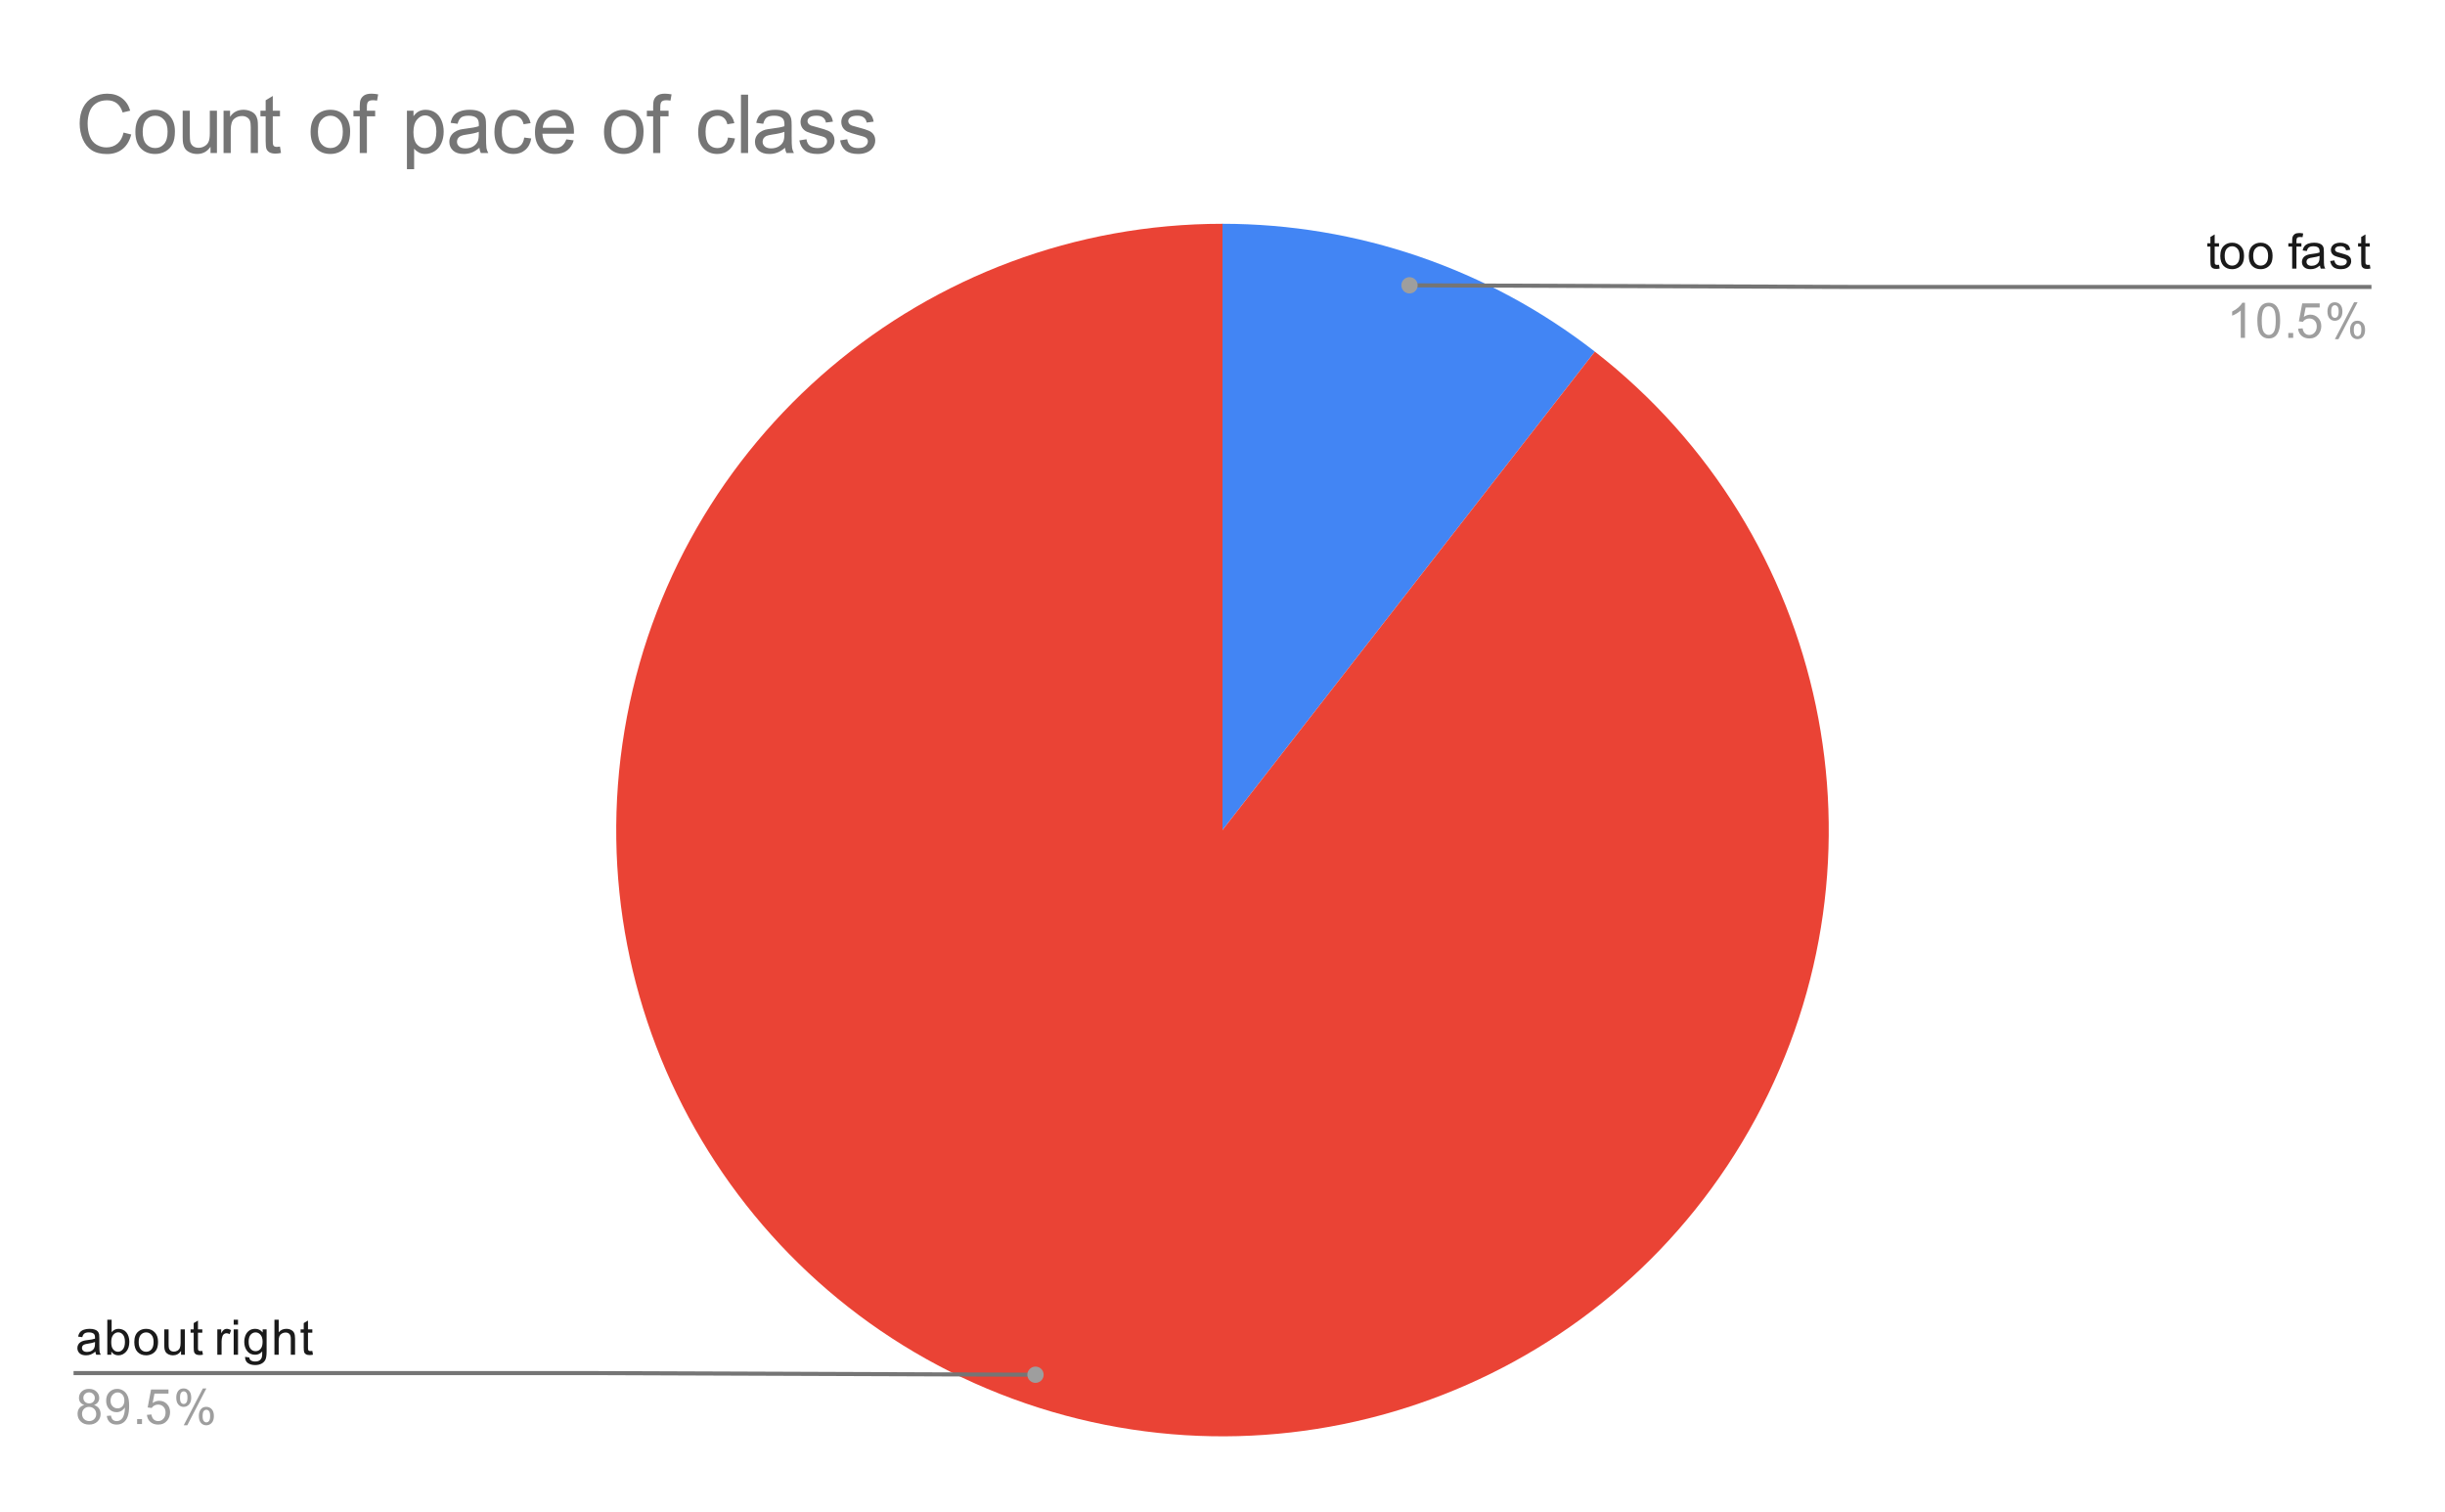
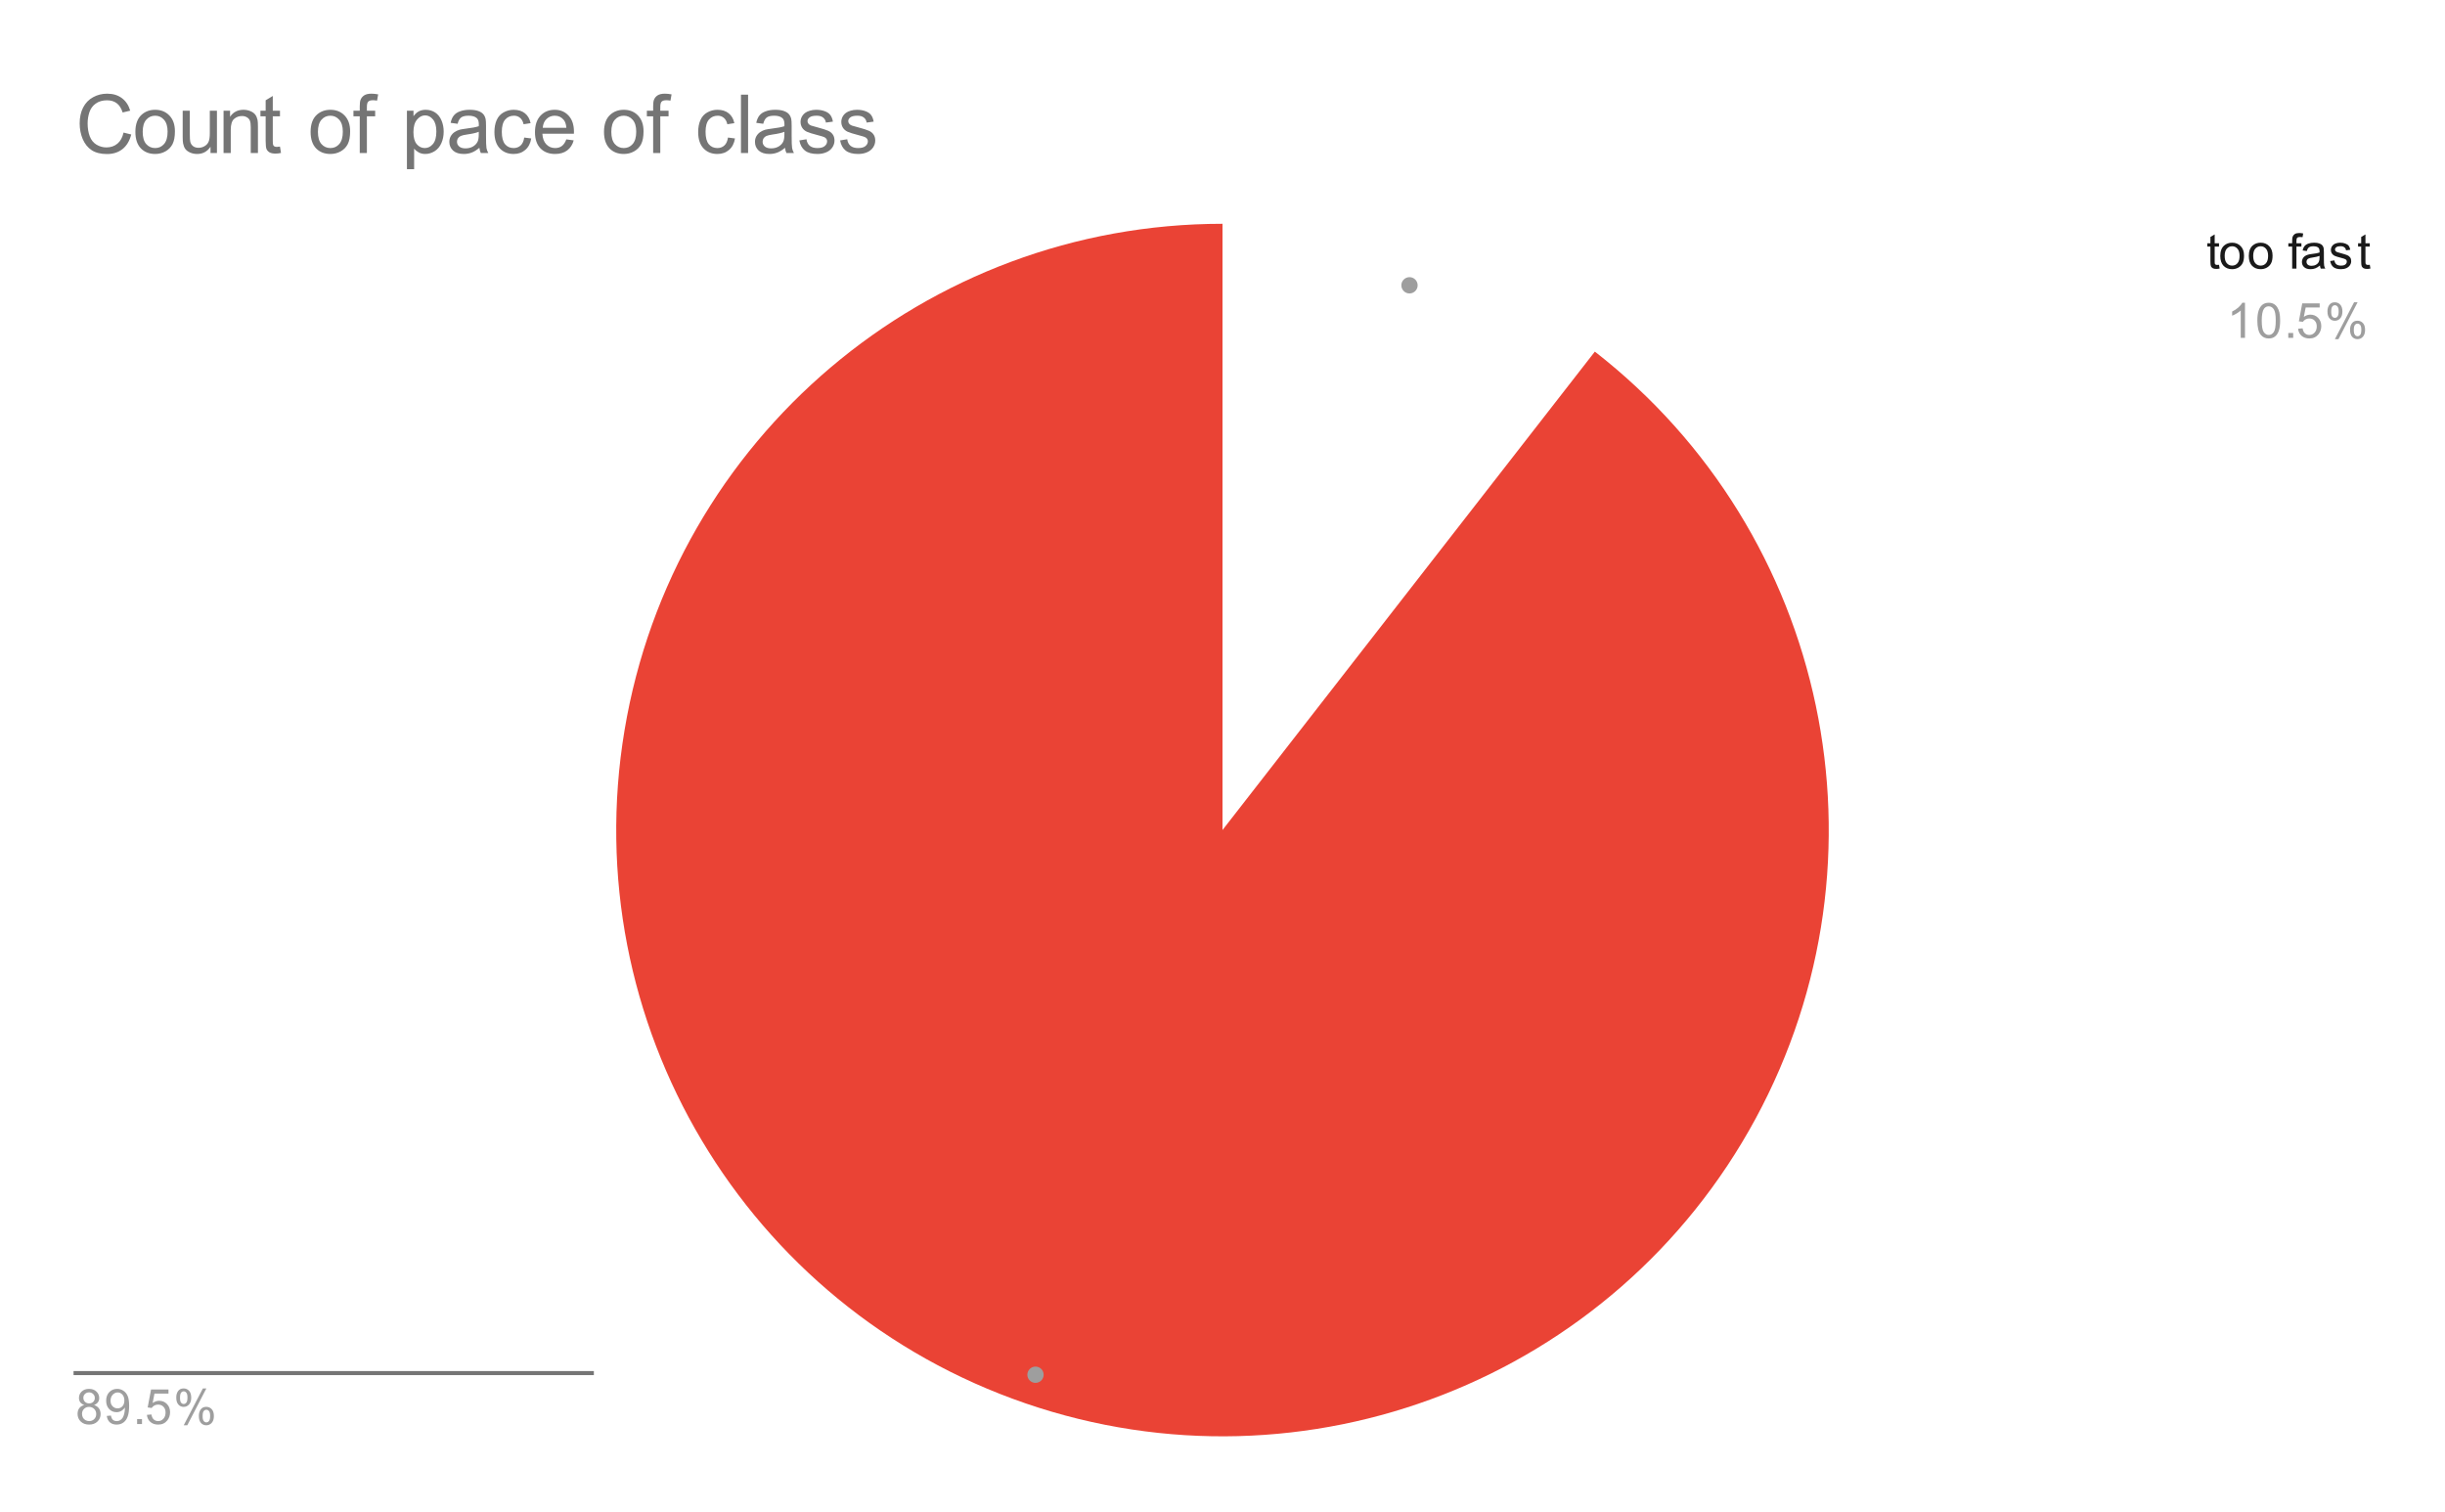
<svg xmlns="http://www.w3.org/2000/svg" version="1.1" viewBox="0.0 0.0 600.0 371.0" fill="none" stroke="none" stroke-linecap="square" stroke-miterlimit="10" width="600" height="371">
  <path fill="#ffffff" d="M0 0L600.0 0L600.0 371.0L0 371.0L0 0Z" fill-rule="nonzero" />
-   <path fill="#4285f4" d="M300.0 54.917C333.1 54.917 365.254 65.955 391.374 86.286L300.0 203.683Z" fill-rule="nonzero" />
  <path fill="#ea4335" d="M391.374 86.286C448.754 130.946 465.443 210.54 430.836 274.488C396.229 338.437 320.468 367.999 251.696 344.389C182.923 320.78 141.294 250.917 153.262 179.197C165.23 107.477 227.288 54.917 300.0 54.917L300.0 203.683Z" fill-rule="nonzero" />
-   <path fill="#1a1a1a" d="M23.409 331.684Q22.816 332.184 22.269 332.387Q21.738 332.591 21.113 332.591Q20.081 332.591 19.534 332.091Q18.988 331.591 18.988 330.809Q18.988 330.356 19.191 329.981Q19.394 329.591 19.738 329.372Q20.081 329.137 20.503 329.028Q20.8 328.934 21.441 328.856Q22.706 328.716 23.316 328.497Q23.316 328.278 23.316 328.231Q23.316 327.575 23.019 327.309Q22.613 326.966 21.816 326.966Q21.081 326.966 20.722 327.231Q20.363 327.481 20.191 328.137L19.159 327.997Q19.3 327.341 19.628 326.934Q19.956 326.528 20.566 326.309Q21.175 326.091 21.972 326.091Q22.769 326.091 23.269 326.278Q23.769 326.466 24.003 326.747Q24.238 327.028 24.331 327.466Q24.378 327.731 24.378 328.434L24.378 329.841Q24.378 331.309 24.441 331.7Q24.519 332.091 24.722 332.45L23.613 332.45Q23.456 332.122 23.409 331.684ZM23.316 329.325Q22.738 329.559 21.597 329.731Q20.941 329.825 20.675 329.95Q20.409 330.059 20.253 330.278Q20.113 330.497 20.113 330.778Q20.113 331.2 20.425 331.481Q20.753 331.762 21.363 331.762Q21.972 331.762 22.441 331.497Q22.925 331.231 23.144 330.762Q23.316 330.403 23.316 329.716L23.316 329.325ZM27.316 332.45L26.331 332.45L26.331 323.856L27.394 323.856L27.394 326.919Q28.066 326.091 29.097 326.091Q29.675 326.091 30.175 326.325Q30.691 326.544 31.019 326.966Q31.363 327.387 31.55 327.981Q31.738 328.575 31.738 329.247Q31.738 330.841 30.941 331.716Q30.144 332.591 29.05 332.591Q27.941 332.591 27.316 331.669L27.316 332.45ZM27.3 329.294Q27.3 330.403 27.613 330.903Q28.113 331.716 28.956 331.716Q29.644 331.716 30.144 331.122Q30.659 330.528 30.659 329.325Q30.659 328.106 30.175 327.528Q29.691 326.95 29.003 326.95Q28.316 326.95 27.8 327.559Q27.3 328.153 27.3 329.294ZM32.956 329.341Q32.956 327.606 33.909 326.778Q34.706 326.091 35.862 326.091Q37.144 326.091 37.956 326.934Q38.784 327.762 38.784 329.247Q38.784 330.45 38.425 331.137Q38.066 331.825 37.362 332.216Q36.675 332.591 35.862 332.591Q34.566 332.591 33.753 331.762Q32.956 330.919 32.956 329.341ZM34.034 329.341Q34.034 330.528 34.55 331.122Q35.081 331.716 35.862 331.716Q36.659 331.716 37.175 331.122Q37.691 330.528 37.691 329.309Q37.691 328.153 37.159 327.559Q36.644 326.966 35.862 326.966Q35.081 326.966 34.55 327.559Q34.034 328.137 34.034 329.341ZM44.425 332.45L44.425 331.528Q43.691 332.591 42.441 332.591Q41.894 332.591 41.409 332.387Q40.941 332.169 40.706 331.856Q40.472 331.528 40.378 331.059Q40.316 330.762 40.316 330.075L40.316 326.231L41.378 326.231L41.378 329.684Q41.378 330.497 41.441 330.794Q41.534 331.2 41.847 331.45Q42.175 331.684 42.659 331.684Q43.128 331.684 43.534 331.45Q43.956 331.2 44.128 330.778Q44.316 330.356 44.316 329.559L44.316 326.231L45.362 326.231L45.362 332.45L44.425 332.45ZM49.644 331.512L49.8 332.434Q49.347 332.528 49.003 332.528Q48.425 332.528 48.112 332.356Q47.8 332.169 47.659 331.872Q47.534 331.575 47.534 330.622L47.534 327.044L46.769 327.044L46.769 326.231L47.534 326.231L47.534 324.684L48.581 324.059L48.581 326.231L49.644 326.231L49.644 327.044L48.581 327.044L48.581 330.684Q48.581 331.137 48.628 331.262Q48.691 331.387 48.816 331.466Q48.941 331.544 49.175 331.544Q49.362 331.544 49.644 331.512ZM53.331 332.45L53.331 326.231L54.284 326.231L54.284 327.169Q54.644 326.512 54.941 326.309Q55.253 326.091 55.628 326.091Q56.159 326.091 56.706 326.419L56.347 327.403Q55.956 327.169 55.581 327.169Q55.222 327.169 54.941 327.387Q54.675 327.591 54.566 327.966Q54.378 328.528 54.378 329.184L54.378 332.45L53.331 332.45ZM57.347 325.075L57.347 323.856L58.409 323.856L58.409 325.075L57.347 325.075ZM57.347 332.45L57.347 326.231L58.409 326.231L58.409 332.45L57.347 332.45ZM60.144 332.966L61.175 333.122Q61.237 333.591 61.534 333.809Q61.925 334.106 62.597 334.106Q63.331 334.106 63.722 333.809Q64.128 333.512 64.269 332.997Q64.362 332.669 64.347 331.637Q63.659 332.45 62.628 332.45Q61.347 332.45 60.644 331.528Q59.941 330.591 59.941 329.309Q59.941 328.419 60.253 327.669Q60.581 326.903 61.191 326.497Q61.8 326.091 62.628 326.091Q63.737 326.091 64.456 326.981L64.456 326.231L65.425 326.231L65.425 331.606Q65.425 333.059 65.128 333.669Q64.831 334.278 64.191 334.622Q63.55 334.981 62.612 334.981Q61.503 334.981 60.816 334.481Q60.128 333.981 60.144 332.966ZM61.019 329.231Q61.019 330.45 61.503 331.012Q61.987 331.575 62.722 331.575Q63.456 331.575 63.941 331.012Q64.441 330.45 64.441 329.262Q64.441 328.122 63.925 327.544Q63.425 326.966 62.706 326.966Q62.003 326.966 61.503 327.544Q61.019 328.106 61.019 329.231ZM67.347 332.45L67.347 323.856L68.394 323.856L68.394 326.934Q69.128 326.091 70.253 326.091Q70.956 326.091 71.456 326.372Q71.972 326.637 72.191 327.122Q72.409 327.591 72.409 328.512L72.409 332.45L71.362 332.45L71.362 328.512Q71.362 327.716 71.019 327.356Q70.675 326.997 70.05 326.997Q69.581 326.997 69.159 327.247Q68.753 327.481 68.566 327.903Q68.394 328.309 68.394 329.044L68.394 332.45L67.347 332.45ZM76.644 331.512L76.8 332.434Q76.347 332.528 76.003 332.528Q75.425 332.528 75.112 332.356Q74.8 332.169 74.659 331.872Q74.534 331.575 74.534 330.622L74.534 327.044L73.769 327.044L73.769 326.231L74.534 326.231L74.534 324.684L75.581 324.059L75.581 326.231L76.644 326.231L76.644 327.044L75.581 327.044L75.581 330.684Q75.581 331.137 75.628 331.262Q75.691 331.387 75.816 331.466Q75.941 331.544 76.175 331.544Q76.362 331.544 76.644 331.512Z" fill-rule="nonzero" />
  <path fill="#9e9e9e" d="M20.675 344.794Q20.019 344.544 19.691 344.106Q19.378 343.653 19.378 343.044Q19.378 342.106 20.05 341.466Q20.738 340.825 21.847 340.825Q22.972 340.825 23.659 341.481Q24.347 342.137 24.347 343.075Q24.347 343.669 24.034 344.106Q23.722 344.544 23.081 344.794Q23.878 345.044 24.284 345.622Q24.691 346.2 24.691 346.997Q24.691 348.091 23.909 348.841Q23.144 349.591 21.863 349.591Q20.597 349.591 19.816 348.841Q19.034 348.091 19.034 346.966Q19.034 346.122 19.456 345.559Q19.894 344.997 20.675 344.794ZM20.456 342.997Q20.456 343.606 20.847 343.997Q21.253 344.387 21.878 344.387Q22.488 344.387 22.878 344.012Q23.269 343.622 23.269 343.059Q23.269 342.481 22.863 342.091Q22.456 341.684 21.863 341.684Q21.253 341.684 20.847 342.075Q20.456 342.466 20.456 342.997ZM20.128 346.966Q20.128 347.419 20.331 347.841Q20.55 348.262 20.972 348.497Q21.394 348.731 21.878 348.731Q22.628 348.731 23.113 348.247Q23.613 347.762 23.613 347.012Q23.613 346.247 23.113 345.747Q22.613 345.247 21.847 345.247Q21.097 345.247 20.613 345.747Q20.128 346.231 20.128 346.966ZM26.206 347.466L27.222 347.372Q27.347 348.091 27.706 348.419Q28.081 348.731 28.644 348.731Q29.128 348.731 29.488 348.512Q29.863 348.278 30.097 347.919Q30.331 347.544 30.488 346.919Q30.644 346.278 30.644 345.622Q30.644 345.544 30.644 345.403Q30.331 345.903 29.784 346.231Q29.238 346.544 28.597 346.544Q27.519 346.544 26.784 345.778Q26.05 344.997 26.05 343.731Q26.05 342.419 26.816 341.622Q27.597 340.825 28.753 340.825Q29.581 340.825 30.269 341.278Q30.972 341.731 31.331 342.575Q31.691 343.403 31.691 344.981Q31.691 346.622 31.331 347.606Q30.988 348.575 30.269 349.091Q29.566 349.591 28.628 349.591Q27.613 349.591 26.972 349.044Q26.331 348.481 26.206 347.466ZM30.519 343.669Q30.519 342.762 30.034 342.231Q29.566 341.7 28.878 341.7Q28.175 341.7 27.644 342.278Q27.128 342.841 27.128 343.762Q27.128 344.575 27.628 345.091Q28.128 345.606 28.847 345.606Q29.581 345.606 30.05 345.091Q30.519 344.575 30.519 343.669ZM33.644 349.45L33.644 348.247L34.847 348.247L34.847 349.45L33.644 349.45ZM36.05 347.2L37.159 347.106Q37.284 347.919 37.722 348.325Q38.175 348.731 38.816 348.731Q39.566 348.731 40.097 348.153Q40.628 347.575 40.628 346.637Q40.628 345.731 40.112 345.216Q39.612 344.684 38.784 344.684Q38.284 344.684 37.862 344.919Q37.456 345.153 37.222 345.512L36.237 345.387L37.066 340.981L41.347 340.981L41.347 341.981L37.909 341.981L37.456 344.294Q38.222 343.747 39.066 343.747Q40.191 343.747 40.956 344.528Q41.737 345.309 41.737 346.544Q41.737 347.7 41.066 348.559Q40.237 349.591 38.816 349.591Q37.644 349.591 36.894 348.934Q36.159 348.278 36.05 347.2ZM43.253 342.919Q43.253 341.997 43.706 341.356Q44.175 340.716 45.05 340.716Q45.862 340.716 46.394 341.294Q46.925 341.872 46.925 342.981Q46.925 344.075 46.378 344.669Q45.847 345.247 45.066 345.247Q44.284 345.247 43.769 344.669Q43.253 344.091 43.253 342.919ZM45.081 341.434Q44.691 341.434 44.425 341.778Q44.175 342.122 44.175 343.028Q44.175 343.856 44.425 344.2Q44.691 344.528 45.081 344.528Q45.487 344.528 45.737 344.184Q46.003 343.841 46.003 342.95Q46.003 342.106 45.737 341.778Q45.472 341.434 45.081 341.434ZM45.081 349.762L49.784 340.716L50.644 340.716L45.956 349.762L45.081 349.762ZM48.8 347.434Q48.8 346.512 49.253 345.872Q49.722 345.231 50.612 345.231Q51.425 345.231 51.956 345.809Q52.487 346.372 52.487 347.497Q52.487 348.591 51.941 349.184Q51.409 349.762 50.612 349.762Q49.847 349.762 49.316 349.184Q48.8 348.606 48.8 347.434ZM50.644 345.95Q50.237 345.95 49.972 346.294Q49.722 346.637 49.722 347.544Q49.722 348.356 49.987 348.7Q50.253 349.044 50.644 349.044Q51.034 349.044 51.3 348.7Q51.566 348.356 51.566 347.45Q51.566 346.622 51.3 346.294Q51.034 345.95 50.644 345.95Z" fill-rule="nonzero" />
-   <path stroke="#757575" stroke-width="1.0" stroke-linecap="butt" d="M18.55 336.95L145.233 336.95L254.111 337.354" fill-rule="nonzero" />
+   <path stroke="#757575" stroke-width="1.0" stroke-linecap="butt" d="M18.55 336.95L145.233 336.95" fill-rule="nonzero" />
  <path fill="#9e9e9e" d="M256.111 337.354C256.111 336.25 255.215 335.354 254.111 335.354C253.006 335.354 252.111 336.25 252.111 337.354C252.111 338.459 253.006 339.354 254.111 339.354C255.215 339.354 256.111 338.459 256.111 337.354" fill-rule="nonzero" />
  <path fill="#1a1a1a" d="M544.544 64.979L544.7 65.901Q544.247 65.995 543.903 65.995Q543.325 65.995 543.013 65.823Q542.7 65.635 542.559 65.339Q542.434 65.042 542.434 64.089L542.434 60.51L541.669 60.51L541.669 59.698L542.434 59.698L542.434 58.151L543.481 57.526L543.481 59.698L544.544 59.698L544.544 60.51L543.481 60.51L543.481 64.151Q543.481 64.604 543.528 64.729Q543.591 64.854 543.716 64.932Q543.841 65.01 544.075 65.01Q544.263 65.01 544.544 64.979ZM544.856 62.807Q544.856 61.073 545.809 60.245Q546.606 59.557 547.763 59.557Q549.044 59.557 549.856 60.401Q550.684 61.229 550.684 62.714Q550.684 63.917 550.325 64.604Q549.966 65.292 549.263 65.682Q548.575 66.057 547.763 66.057Q546.466 66.057 545.653 65.229Q544.856 64.385 544.856 62.807ZM545.934 62.807Q545.934 63.995 546.45 64.589Q546.981 65.182 547.763 65.182Q548.559 65.182 549.075 64.589Q549.591 63.995 549.591 62.776Q549.591 61.62 549.059 61.026Q548.544 60.432 547.763 60.432Q546.981 60.432 546.45 61.026Q545.934 61.604 545.934 62.807ZM551.856 62.807Q551.856 61.073 552.809 60.245Q553.606 59.557 554.763 59.557Q556.044 59.557 556.856 60.401Q557.684 61.229 557.684 62.714Q557.684 63.917 557.325 64.604Q556.966 65.292 556.263 65.682Q555.575 66.057 554.763 66.057Q553.466 66.057 552.653 65.229Q551.856 64.385 551.856 62.807ZM552.934 62.807Q552.934 63.995 553.45 64.589Q553.981 65.182 554.763 65.182Q555.559 65.182 556.075 64.589Q556.591 63.995 556.591 62.776Q556.591 61.62 556.059 61.026Q555.544 60.432 554.763 60.432Q553.981 60.432 553.45 61.026Q552.934 61.604 552.934 62.807ZM562.497 65.917L562.497 60.51L561.559 60.51L561.559 59.698L562.497 59.698L562.497 59.026Q562.497 58.401 562.606 58.104Q562.763 57.682 563.138 57.432Q563.528 57.182 564.216 57.182Q564.669 57.182 565.2 57.292L565.044 58.198Q564.716 58.151 564.419 58.151Q563.934 58.151 563.731 58.354Q563.544 58.557 563.544 59.12L563.544 59.698L564.763 59.698L564.763 60.51L563.544 60.51L563.544 65.917L562.497 65.917ZM569.309 65.151Q568.716 65.651 568.169 65.854Q567.638 66.057 567.013 66.057Q565.981 66.057 565.434 65.557Q564.888 65.057 564.888 64.276Q564.888 63.823 565.091 63.448Q565.294 63.057 565.638 62.839Q565.981 62.604 566.403 62.495Q566.7 62.401 567.341 62.323Q568.606 62.182 569.216 61.964Q569.216 61.745 569.216 61.698Q569.216 61.042 568.919 60.776Q568.513 60.432 567.716 60.432Q566.981 60.432 566.622 60.698Q566.263 60.948 566.091 61.604L565.059 61.464Q565.2 60.807 565.528 60.401Q565.856 59.995 566.466 59.776Q567.075 59.557 567.872 59.557Q568.669 59.557 569.169 59.745Q569.669 59.932 569.903 60.214Q570.138 60.495 570.231 60.932Q570.278 61.198 570.278 61.901L570.278 63.307Q570.278 64.776 570.341 65.167Q570.419 65.557 570.622 65.917L569.513 65.917Q569.356 65.589 569.309 65.151ZM569.216 62.792Q568.638 63.026 567.497 63.198Q566.841 63.292 566.575 63.417Q566.309 63.526 566.153 63.745Q566.013 63.964 566.013 64.245Q566.013 64.667 566.325 64.948Q566.653 65.229 567.263 65.229Q567.872 65.229 568.341 64.964Q568.825 64.698 569.044 64.229Q569.216 63.87 569.216 63.182L569.216 62.792ZM571.825 64.057L572.856 63.901Q572.95 64.526 573.341 64.854Q573.747 65.182 574.481 65.182Q575.2 65.182 575.544 64.901Q575.903 64.604 575.903 64.198Q575.903 63.839 575.591 63.635Q575.372 63.495 574.513 63.276Q573.356 62.979 572.903 62.776Q572.466 62.557 572.231 62.182Q571.997 61.807 571.997 61.339Q571.997 60.932 572.184 60.573Q572.372 60.214 572.7 59.979Q572.95 59.807 573.372 59.682Q573.794 59.557 574.294 59.557Q575.013 59.557 575.559 59.776Q576.122 59.979 576.388 60.339Q576.653 60.698 576.747 61.292L575.716 61.432Q575.653 60.964 575.309 60.698Q574.981 60.417 574.356 60.417Q573.638 60.417 573.325 60.667Q573.013 60.901 573.013 61.229Q573.013 61.432 573.138 61.589Q573.278 61.76 573.544 61.87Q573.7 61.932 574.481 62.135Q575.606 62.448 576.044 62.635Q576.481 62.823 576.731 63.182Q576.981 63.542 576.981 64.089Q576.981 64.62 576.669 65.089Q576.372 65.542 575.794 65.807Q575.216 66.057 574.481 66.057Q573.263 66.057 572.622 65.557Q571.997 65.042 571.825 64.057ZM581.544 64.979L581.7 65.901Q581.247 65.995 580.903 65.995Q580.325 65.995 580.013 65.823Q579.7 65.635 579.559 65.339Q579.434 65.042 579.434 64.089L579.434 60.51L578.669 60.51L578.669 59.698L579.434 59.698L579.434 58.151L580.481 57.526L580.481 59.698L581.544 59.698L581.544 60.51L580.481 60.51L580.481 64.151Q580.481 64.604 580.528 64.729Q580.591 64.854 580.716 64.932Q580.841 65.01 581.075 65.01Q581.263 65.01 581.544 64.979Z" fill-rule="nonzero" />
  <path fill="#9e9e9e" d="M550.919 82.917L549.872 82.917L549.872 76.198Q549.481 76.557 548.856 76.932Q548.247 77.292 547.763 77.464L547.763 76.448Q548.638 76.026 549.294 75.448Q549.966 74.854 550.247 74.292L550.919 74.292L550.919 82.917ZM553.95 78.682Q553.95 77.151 554.263 76.229Q554.575 75.292 555.184 74.792Q555.809 74.292 556.747 74.292Q557.434 74.292 557.95 74.573Q558.481 74.854 558.825 75.385Q559.169 75.901 559.356 76.651Q559.544 77.401 559.544 78.682Q559.544 80.198 559.231 81.12Q558.934 82.042 558.309 82.557Q557.7 83.057 556.747 83.057Q555.513 83.057 554.794 82.167Q553.95 81.104 553.95 78.682ZM555.028 78.682Q555.028 80.792 555.528 81.495Q556.028 82.198 556.747 82.198Q557.481 82.198 557.966 81.495Q558.466 80.792 558.466 78.682Q558.466 76.557 557.966 75.87Q557.481 75.167 556.731 75.167Q556.013 75.167 555.575 75.776Q555.028 76.557 555.028 78.682ZM561.544 82.917L561.544 81.714L562.747 81.714L562.747 82.917L561.544 82.917ZM563.95 80.667L565.059 80.573Q565.184 81.385 565.622 81.792Q566.075 82.198 566.716 82.198Q567.466 82.198 567.997 81.62Q568.528 81.042 568.528 80.104Q568.528 79.198 568.013 78.682Q567.513 78.151 566.684 78.151Q566.184 78.151 565.763 78.385Q565.356 78.62 565.122 78.979L564.138 78.854L564.966 74.448L569.247 74.448L569.247 75.448L565.809 75.448L565.356 77.76Q566.122 77.214 566.966 77.214Q568.091 77.214 568.856 77.995Q569.638 78.776 569.638 80.01Q569.638 81.167 568.966 82.026Q568.138 83.057 566.716 83.057Q565.544 83.057 564.794 82.401Q564.059 81.745 563.95 80.667ZM571.153 76.385Q571.153 75.464 571.606 74.823Q572.075 74.182 572.95 74.182Q573.763 74.182 574.294 74.76Q574.825 75.339 574.825 76.448Q574.825 77.542 574.278 78.135Q573.747 78.714 572.966 78.714Q572.184 78.714 571.669 78.135Q571.153 77.557 571.153 76.385ZM572.981 74.901Q572.591 74.901 572.325 75.245Q572.075 75.589 572.075 76.495Q572.075 77.323 572.325 77.667Q572.591 77.995 572.981 77.995Q573.388 77.995 573.638 77.651Q573.903 77.307 573.903 76.417Q573.903 75.573 573.638 75.245Q573.372 74.901 572.981 74.901ZM572.981 83.229L577.684 74.182L578.544 74.182L573.856 83.229L572.981 83.229ZM576.7 80.901Q576.7 79.979 577.153 79.339Q577.622 78.698 578.513 78.698Q579.325 78.698 579.856 79.276Q580.388 79.839 580.388 80.964Q580.388 82.057 579.841 82.651Q579.309 83.229 578.513 83.229Q577.747 83.229 577.216 82.651Q576.7 82.073 576.7 80.901ZM578.544 79.417Q578.138 79.417 577.872 79.76Q577.622 80.104 577.622 81.01Q577.622 81.823 577.888 82.167Q578.153 82.51 578.544 82.51Q578.934 82.51 579.2 82.167Q579.466 81.823 579.466 80.917Q579.466 80.089 579.2 79.76Q578.934 79.417 578.544 79.417Z" fill-rule="nonzero" />
-   <path stroke="#757575" stroke-width="1.0" stroke-linecap="butt" d="M581.45 70.417L454.767 70.417L345.889 70.013" fill-rule="nonzero" />
  <path fill="#9e9e9e" d="M347.889 70.013C347.889 68.908 346.994 68.013 345.889 68.013C344.785 68.013 343.889 68.908 343.889 70.013C343.889 71.117 344.785 72.013 345.889 72.013C346.994 72.013 347.889 71.117 347.889 70.013" fill-rule="nonzero" />
  <path fill="#757575" d="M30.316 32.534L32.206 33.003Q31.613 35.347 30.066 36.581Q28.519 37.8 26.269 37.8Q23.956 37.8 22.503 36.862Q21.066 35.909 20.3 34.128Q19.55 32.331 19.55 30.284Q19.55 28.05 20.394 26.394Q21.253 24.722 22.831 23.863Q24.409 22.988 26.3 22.988Q28.456 22.988 29.909 24.081Q31.378 25.175 31.956 27.159L30.097 27.597Q29.597 26.034 28.644 25.331Q27.706 24.613 26.269 24.613Q24.613 24.613 23.503 25.409Q22.394 26.191 21.941 27.534Q21.503 28.863 21.503 30.269Q21.503 32.097 22.034 33.472Q22.566 34.831 23.691 35.503Q24.816 36.175 26.113 36.175Q27.706 36.175 28.816 35.253Q29.925 34.331 30.316 32.534ZM33.222 32.362Q33.222 29.488 34.816 28.097Q36.159 26.941 38.081 26.941Q40.222 26.941 41.566 28.347Q42.925 29.753 42.925 32.222Q42.925 34.222 42.331 35.378Q41.737 36.519 40.581 37.159Q39.441 37.784 38.081 37.784Q35.894 37.784 34.55 36.394Q33.222 34.987 33.222 32.362ZM35.019 32.362Q35.019 34.362 35.878 35.347Q36.753 36.331 38.081 36.331Q39.394 36.331 40.253 35.347Q41.128 34.347 41.128 32.3Q41.128 30.378 40.253 29.394Q39.378 28.394 38.081 28.394Q36.753 28.394 35.878 29.394Q35.019 30.378 35.019 32.362ZM51.659 37.55L51.659 36.019Q50.456 37.784 48.378 37.784Q47.456 37.784 46.659 37.441Q45.862 37.081 45.472 36.55Q45.097 36.019 44.941 35.237Q44.831 34.722 44.831 33.597L44.831 27.175L46.581 27.175L46.581 32.925Q46.581 34.3 46.691 34.784Q46.862 35.472 47.394 35.878Q47.941 36.269 48.722 36.269Q49.519 36.269 50.206 35.862Q50.909 35.456 51.191 34.769Q51.487 34.066 51.487 32.737L51.487 27.175L53.237 27.175L53.237 37.55L51.659 37.55ZM54.862 37.55L54.862 27.175L56.456 27.175L56.456 28.659Q57.597 26.941 59.753 26.941Q60.691 26.941 61.472 27.284Q62.269 27.613 62.659 28.159Q63.05 28.706 63.206 29.456Q63.3 29.956 63.3 31.175L63.3 37.55L61.534 37.55L61.534 31.238Q61.534 30.159 61.331 29.628Q61.128 29.097 60.597 28.784Q60.081 28.472 59.378 28.472Q58.253 28.472 57.441 29.191Q56.628 29.894 56.628 31.878L56.628 37.55L54.862 37.55ZM68.706 35.972L68.956 37.534Q68.222 37.691 67.628 37.691Q66.675 37.691 66.144 37.394Q65.628 37.081 65.409 36.597Q65.191 36.097 65.191 34.519L65.191 28.55L63.909 28.55L63.909 27.175L65.191 27.175L65.191 24.613L66.941 23.55L66.941 27.175L68.706 27.175L68.706 28.55L66.941 28.55L66.941 34.612Q66.941 35.362 67.034 35.581Q67.128 35.784 67.331 35.925Q67.55 36.05 67.941 36.05Q68.222 36.05 68.706 35.972ZM76.222 32.362Q76.222 29.488 77.816 28.097Q79.159 26.941 81.081 26.941Q83.222 26.941 84.566 28.347Q85.925 29.753 85.925 32.222Q85.925 34.222 85.331 35.378Q84.737 36.519 83.581 37.159Q82.441 37.784 81.081 37.784Q78.894 37.784 77.55 36.394Q76.222 34.987 76.222 32.362ZM78.019 32.362Q78.019 34.362 78.878 35.347Q79.753 36.331 81.081 36.331Q82.394 36.331 83.253 35.347Q84.128 34.347 84.128 32.3Q84.128 30.378 83.253 29.394Q82.378 28.394 81.081 28.394Q79.753 28.394 78.878 29.394Q78.019 30.378 78.019 32.362ZM88.284 37.55L88.284 28.55L86.737 28.55L86.737 27.175L88.284 27.175L88.284 26.081Q88.284 25.034 88.472 24.519Q88.722 23.831 89.362 23.409Q90.003 22.988 91.159 22.988Q91.909 22.988 92.8 23.159L92.534 24.691Q91.987 24.597 91.503 24.597Q90.706 24.597 90.362 24.941Q90.034 25.284 90.034 26.222L90.034 27.175L92.066 27.175L92.066 28.55L90.034 28.55L90.034 37.55L88.284 37.55ZM99.862 41.519L99.862 27.175L101.472 27.175L101.472 28.519Q102.034 27.738 102.737 27.347Q103.456 26.941 104.472 26.941Q105.8 26.941 106.816 27.628Q107.831 28.316 108.347 29.566Q108.878 30.8 108.878 32.284Q108.878 33.878 108.3 35.159Q107.737 36.425 106.644 37.112Q105.55 37.784 104.347 37.784Q103.472 37.784 102.769 37.409Q102.081 37.034 101.628 36.472L101.628 41.519L99.862 41.519ZM101.456 32.425Q101.456 34.425 102.269 35.378Q103.081 36.331 104.237 36.331Q105.409 36.331 106.237 35.347Q107.081 34.362 107.081 32.269Q107.081 30.3 106.253 29.316Q105.441 28.316 104.316 28.316Q103.191 28.316 102.316 29.378Q101.456 30.425 101.456 32.425ZM117.644 36.269Q116.659 37.097 115.753 37.441Q114.847 37.784 113.816 37.784Q112.112 37.784 111.191 36.956Q110.269 36.112 110.269 34.816Q110.269 34.05 110.612 33.425Q110.972 32.8 111.534 32.425Q112.097 32.034 112.8 31.831Q113.316 31.706 114.362 31.566Q116.487 31.316 117.487 30.972Q117.503 30.613 117.503 30.503Q117.503 29.441 117.003 28.988Q116.331 28.394 115.003 28.394Q113.753 28.394 113.159 28.831Q112.581 29.269 112.3 30.378L110.581 30.144Q110.816 29.034 111.347 28.363Q111.878 27.675 112.894 27.316Q113.909 26.941 115.253 26.941Q116.581 26.941 117.409 27.253Q118.237 27.566 118.628 28.05Q119.019 28.519 119.175 29.238Q119.269 29.691 119.269 30.863L119.269 33.206Q119.269 35.659 119.378 36.316Q119.487 36.956 119.831 37.55L117.987 37.55Q117.722 37.003 117.644 36.269ZM117.487 32.347Q116.534 32.737 114.612 33.003Q113.534 33.159 113.081 33.362Q112.644 33.55 112.394 33.925Q112.144 34.3 112.144 34.769Q112.144 35.472 112.675 35.941Q113.206 36.409 114.237 36.409Q115.253 36.409 116.034 35.972Q116.831 35.519 117.206 34.753Q117.487 34.144 117.487 32.987L117.487 32.347ZM128.644 33.753L130.363 33.972Q130.081 35.769 128.909 36.784Q127.753 37.784 126.05 37.784Q123.925 37.784 122.628 36.394Q121.331 35.003 121.331 32.409Q121.331 30.722 121.878 29.472Q122.441 28.206 123.581 27.581Q124.722 26.941 126.066 26.941Q127.753 26.941 128.816 27.8Q129.894 28.659 130.206 30.222L128.488 30.488Q128.253 29.441 127.628 28.925Q127.003 28.394 126.128 28.394Q124.8 28.394 123.972 29.347Q123.144 30.3 123.144 32.347Q123.144 34.441 123.941 35.394Q124.737 36.331 126.034 36.331Q127.066 36.331 127.753 35.706Q128.456 35.066 128.644 33.753ZM138.972 34.206L140.784 34.441Q140.363 36.019 139.191 36.909Q138.034 37.784 136.222 37.784Q133.956 37.784 132.613 36.394Q131.284 34.987 131.284 32.456Q131.284 29.831 132.628 28.394Q133.972 26.941 136.128 26.941Q138.206 26.941 139.519 28.363Q140.847 29.769 140.847 32.347Q140.847 32.503 140.831 32.816L133.097 32.816Q133.191 34.519 134.066 35.425Q134.941 36.331 136.238 36.331Q137.206 36.331 137.878 35.831Q138.566 35.316 138.972 34.206ZM133.191 31.363L138.988 31.363Q138.878 30.066 138.331 29.409Q137.488 28.394 136.144 28.394Q134.941 28.394 134.113 29.206Q133.284 30.003 133.191 31.363ZM148.222 32.362Q148.222 29.488 149.816 28.097Q151.159 26.941 153.081 26.941Q155.222 26.941 156.566 28.347Q157.925 29.753 157.925 32.222Q157.925 34.222 157.331 35.378Q156.738 36.519 155.581 37.159Q154.441 37.784 153.081 37.784Q150.894 37.784 149.55 36.394Q148.222 34.987 148.222 32.362ZM150.019 32.362Q150.019 34.362 150.878 35.347Q151.753 36.331 153.081 36.331Q154.394 36.331 155.253 35.347Q156.128 34.347 156.128 32.3Q156.128 30.378 155.253 29.394Q154.378 28.394 153.081 28.394Q151.753 28.394 150.878 29.394Q150.019 30.378 150.019 32.362ZM160.284 37.55L160.284 28.55L158.738 28.55L158.738 27.175L160.284 27.175L160.284 26.081Q160.284 25.034 160.472 24.519Q160.722 23.831 161.363 23.409Q162.003 22.988 163.159 22.988Q163.909 22.988 164.8 23.159L164.534 24.691Q163.988 24.597 163.503 24.597Q162.706 24.597 162.363 24.941Q162.034 25.284 162.034 26.222L162.034 27.175L164.066 27.175L164.066 28.55L162.034 28.55L162.034 37.55L160.284 37.55ZM178.644 33.753L180.363 33.972Q180.081 35.769 178.909 36.784Q177.753 37.784 176.05 37.784Q173.925 37.784 172.628 36.394Q171.331 35.003 171.331 32.409Q171.331 30.722 171.878 29.472Q172.441 28.206 173.581 27.581Q174.722 26.941 176.066 26.941Q177.753 26.941 178.816 27.8Q179.894 28.659 180.206 30.222L178.488 30.488Q178.253 29.441 177.628 28.925Q177.003 28.394 176.128 28.394Q174.8 28.394 173.972 29.347Q173.144 30.3 173.144 32.347Q173.144 34.441 173.941 35.394Q174.738 36.331 176.034 36.331Q177.066 36.331 177.753 35.706Q178.456 35.066 178.644 33.753ZM181.831 37.55L181.831 23.238L183.581 23.238L183.581 37.55L181.831 37.55ZM192.644 36.269Q191.659 37.097 190.753 37.441Q189.847 37.784 188.816 37.784Q187.113 37.784 186.191 36.956Q185.269 36.112 185.269 34.816Q185.269 34.05 185.613 33.425Q185.972 32.8 186.534 32.425Q187.097 32.034 187.8 31.831Q188.316 31.706 189.363 31.566Q191.488 31.316 192.488 30.972Q192.503 30.613 192.503 30.503Q192.503 29.441 192.003 28.988Q191.331 28.394 190.003 28.394Q188.753 28.394 188.159 28.831Q187.581 29.269 187.3 30.378L185.581 30.144Q185.816 29.034 186.347 28.363Q186.878 27.675 187.894 27.316Q188.909 26.941 190.253 26.941Q191.581 26.941 192.409 27.253Q193.238 27.566 193.628 28.05Q194.019 28.519 194.175 29.238Q194.269 29.691 194.269 30.863L194.269 33.206Q194.269 35.659 194.378 36.316Q194.488 36.956 194.831 37.55L192.988 37.55Q192.722 37.003 192.644 36.269ZM192.488 32.347Q191.534 32.737 189.613 33.003Q188.534 33.159 188.081 33.362Q187.644 33.55 187.394 33.925Q187.144 34.3 187.144 34.769Q187.144 35.472 187.675 35.941Q188.206 36.409 189.238 36.409Q190.253 36.409 191.034 35.972Q191.831 35.519 192.206 34.753Q192.488 34.144 192.488 32.987L192.488 32.347ZM196.159 34.456L197.909 34.175Q198.05 35.222 198.722 35.784Q199.394 36.331 200.597 36.331Q201.8 36.331 202.378 35.847Q202.972 35.347 202.972 34.691Q202.972 34.097 202.456 33.753Q202.097 33.519 200.659 33.159Q198.722 32.659 197.972 32.316Q197.238 31.956 196.847 31.331Q196.456 30.691 196.456 29.925Q196.456 29.238 196.769 28.644Q197.097 28.05 197.644 27.659Q198.05 27.363 198.753 27.159Q199.472 26.941 200.284 26.941Q201.503 26.941 202.425 27.3Q203.347 27.644 203.784 28.253Q204.222 28.847 204.394 29.847L202.675 30.081Q202.55 29.284 201.988 28.847Q201.425 28.394 200.409 28.394Q199.191 28.394 198.675 28.8Q198.159 29.191 198.159 29.722Q198.159 30.066 198.378 30.347Q198.581 30.628 199.05 30.816Q199.316 30.909 200.597 31.253Q202.472 31.753 203.206 32.081Q203.941 32.394 204.363 33.003Q204.784 33.597 204.784 34.503Q204.784 35.378 204.269 36.159Q203.753 36.941 202.784 37.362Q201.816 37.784 200.597 37.784Q198.581 37.784 197.519 36.941Q196.456 36.097 196.159 34.456ZM206.159 34.456L207.909 34.175Q208.05 35.222 208.722 35.784Q209.394 36.331 210.597 36.331Q211.8 36.331 212.378 35.847Q212.972 35.347 212.972 34.691Q212.972 34.097 212.456 33.753Q212.097 33.519 210.659 33.159Q208.722 32.659 207.972 32.316Q207.238 31.956 206.847 31.331Q206.456 30.691 206.456 29.925Q206.456 29.238 206.769 28.644Q207.097 28.05 207.644 27.659Q208.05 27.363 208.753 27.159Q209.472 26.941 210.284 26.941Q211.503 26.941 212.425 27.3Q213.347 27.644 213.784 28.253Q214.222 28.847 214.394 29.847L212.675 30.081Q212.55 29.284 211.988 28.847Q211.425 28.394 210.409 28.394Q209.191 28.394 208.675 28.8Q208.159 29.191 208.159 29.722Q208.159 30.066 208.378 30.347Q208.581 30.628 209.05 30.816Q209.316 30.909 210.597 31.253Q212.472 31.753 213.206 32.081Q213.941 32.394 214.363 33.003Q214.784 33.597 214.784 34.503Q214.784 35.378 214.269 36.159Q213.753 36.941 212.784 37.362Q211.816 37.784 210.597 37.784Q208.581 37.784 207.519 36.941Q206.456 36.097 206.159 34.456Z" fill-rule="nonzero" />
</svg>